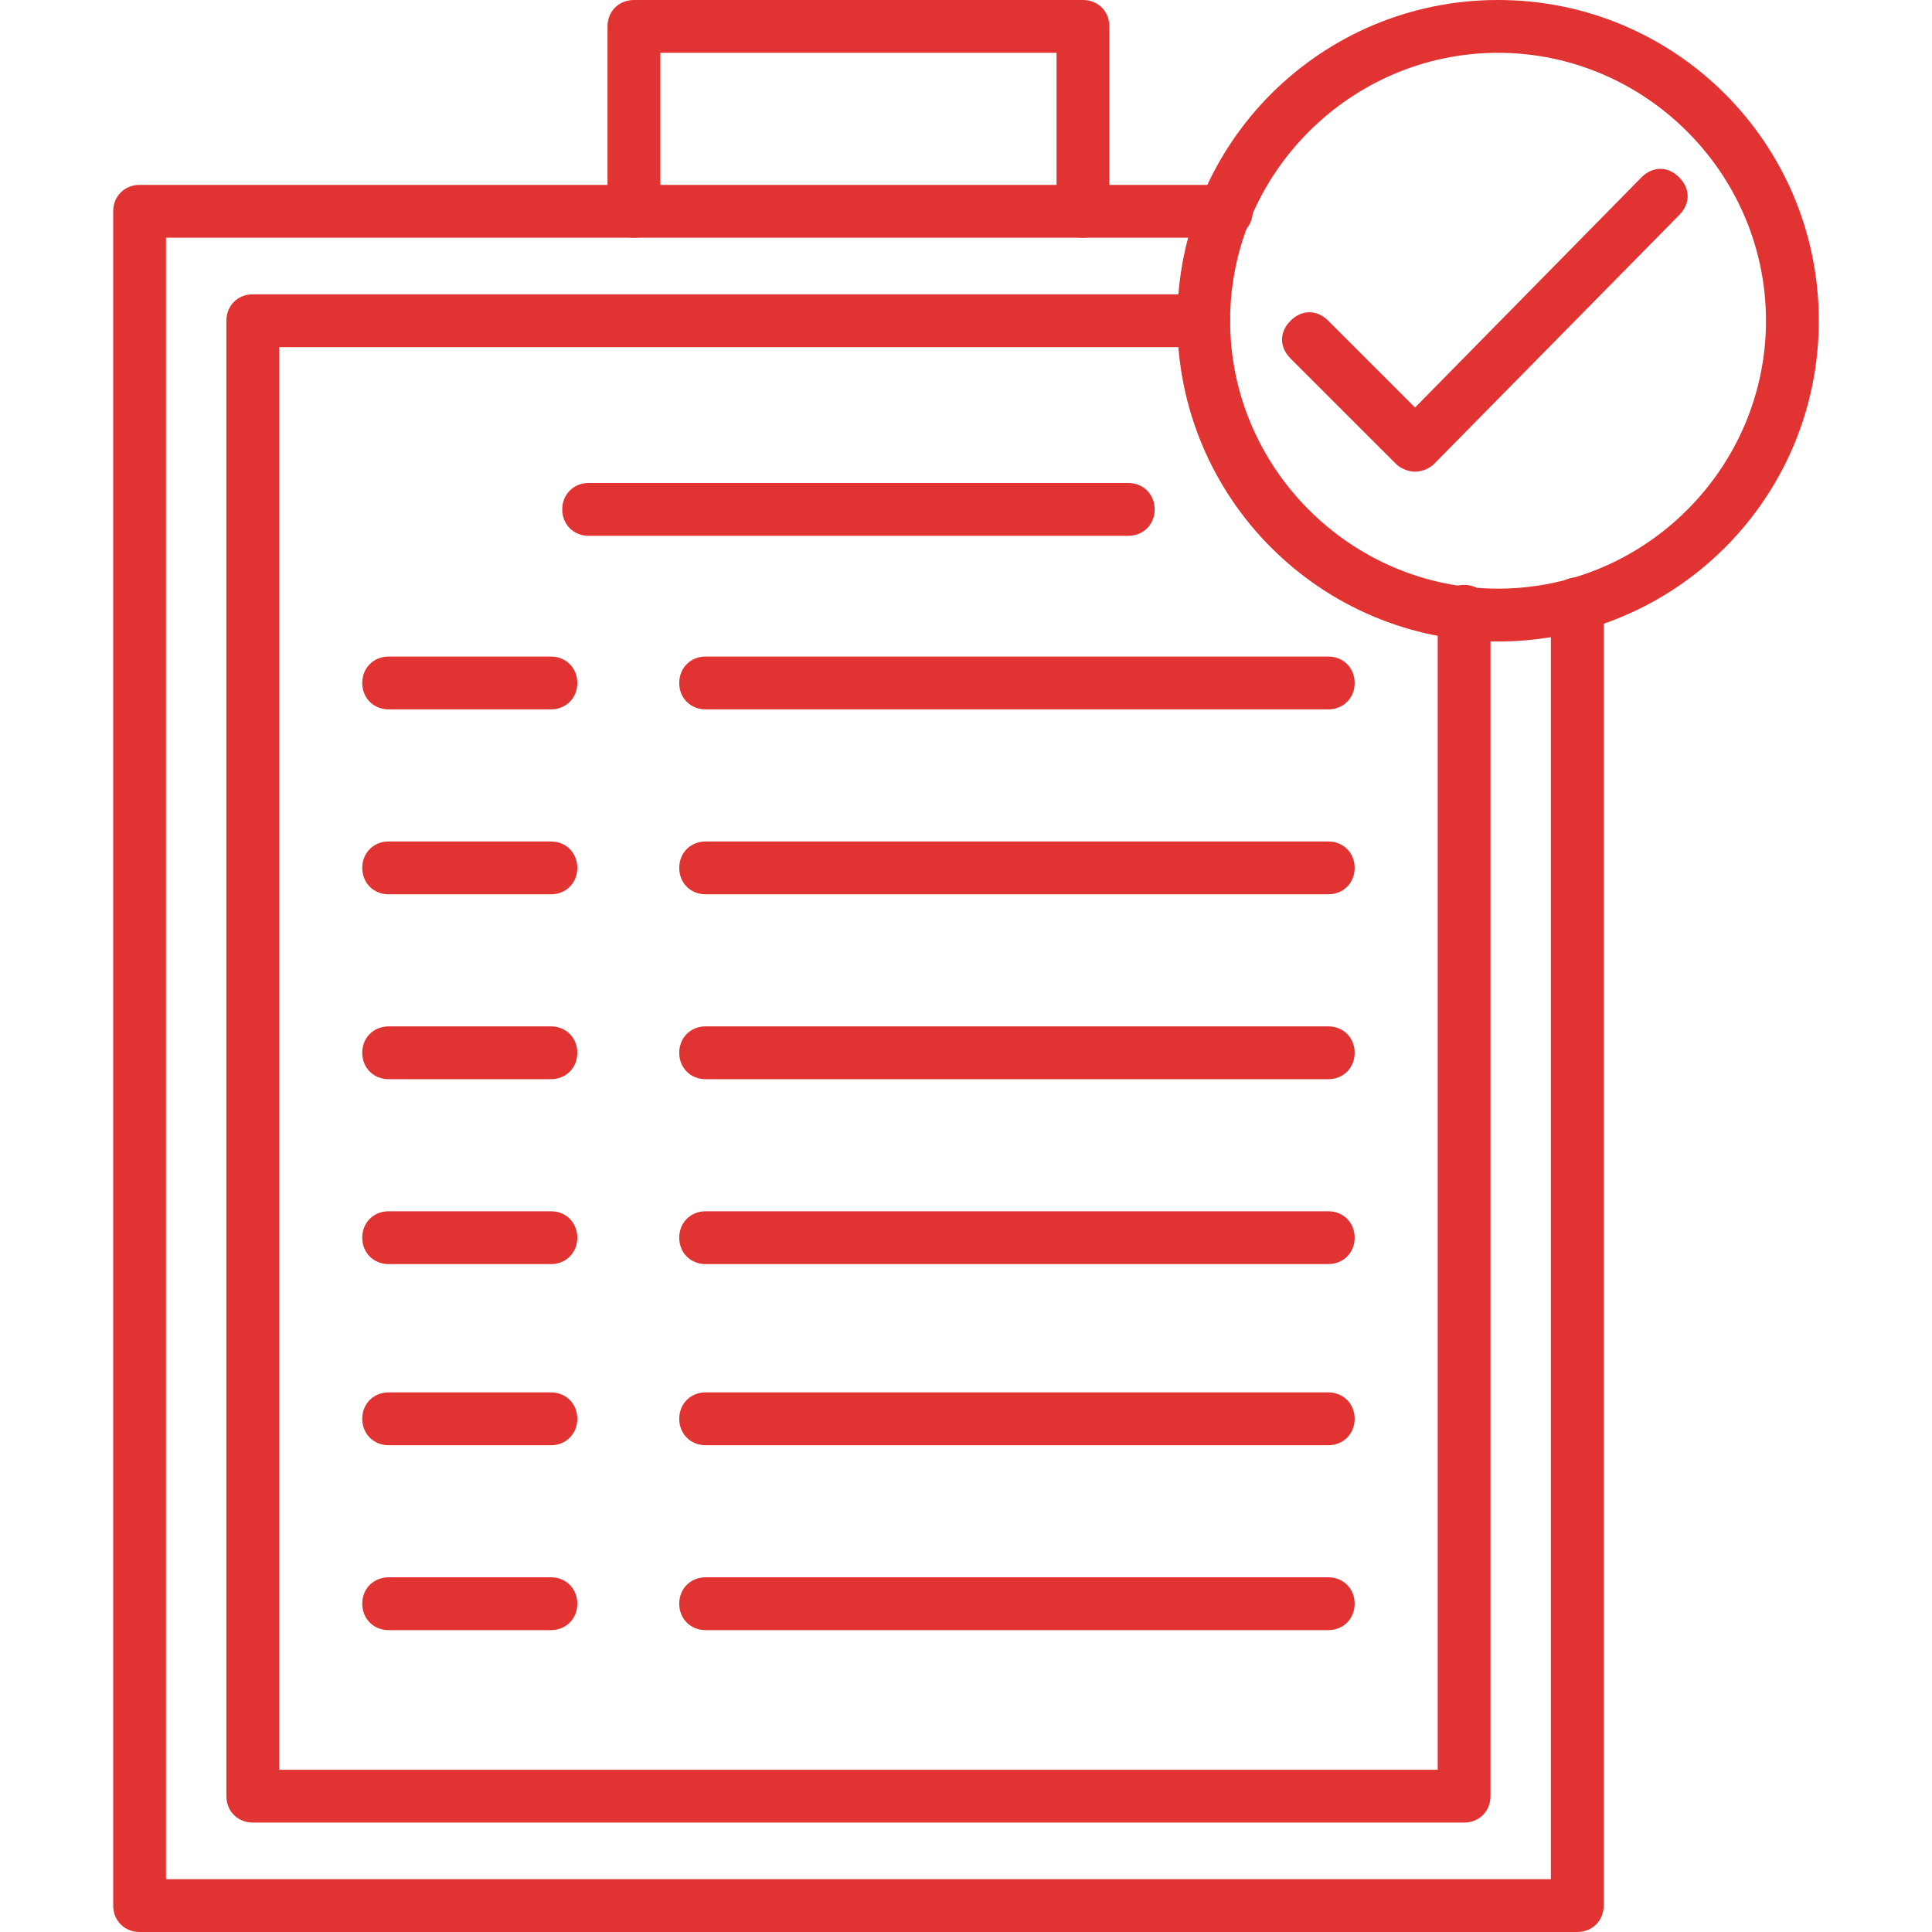
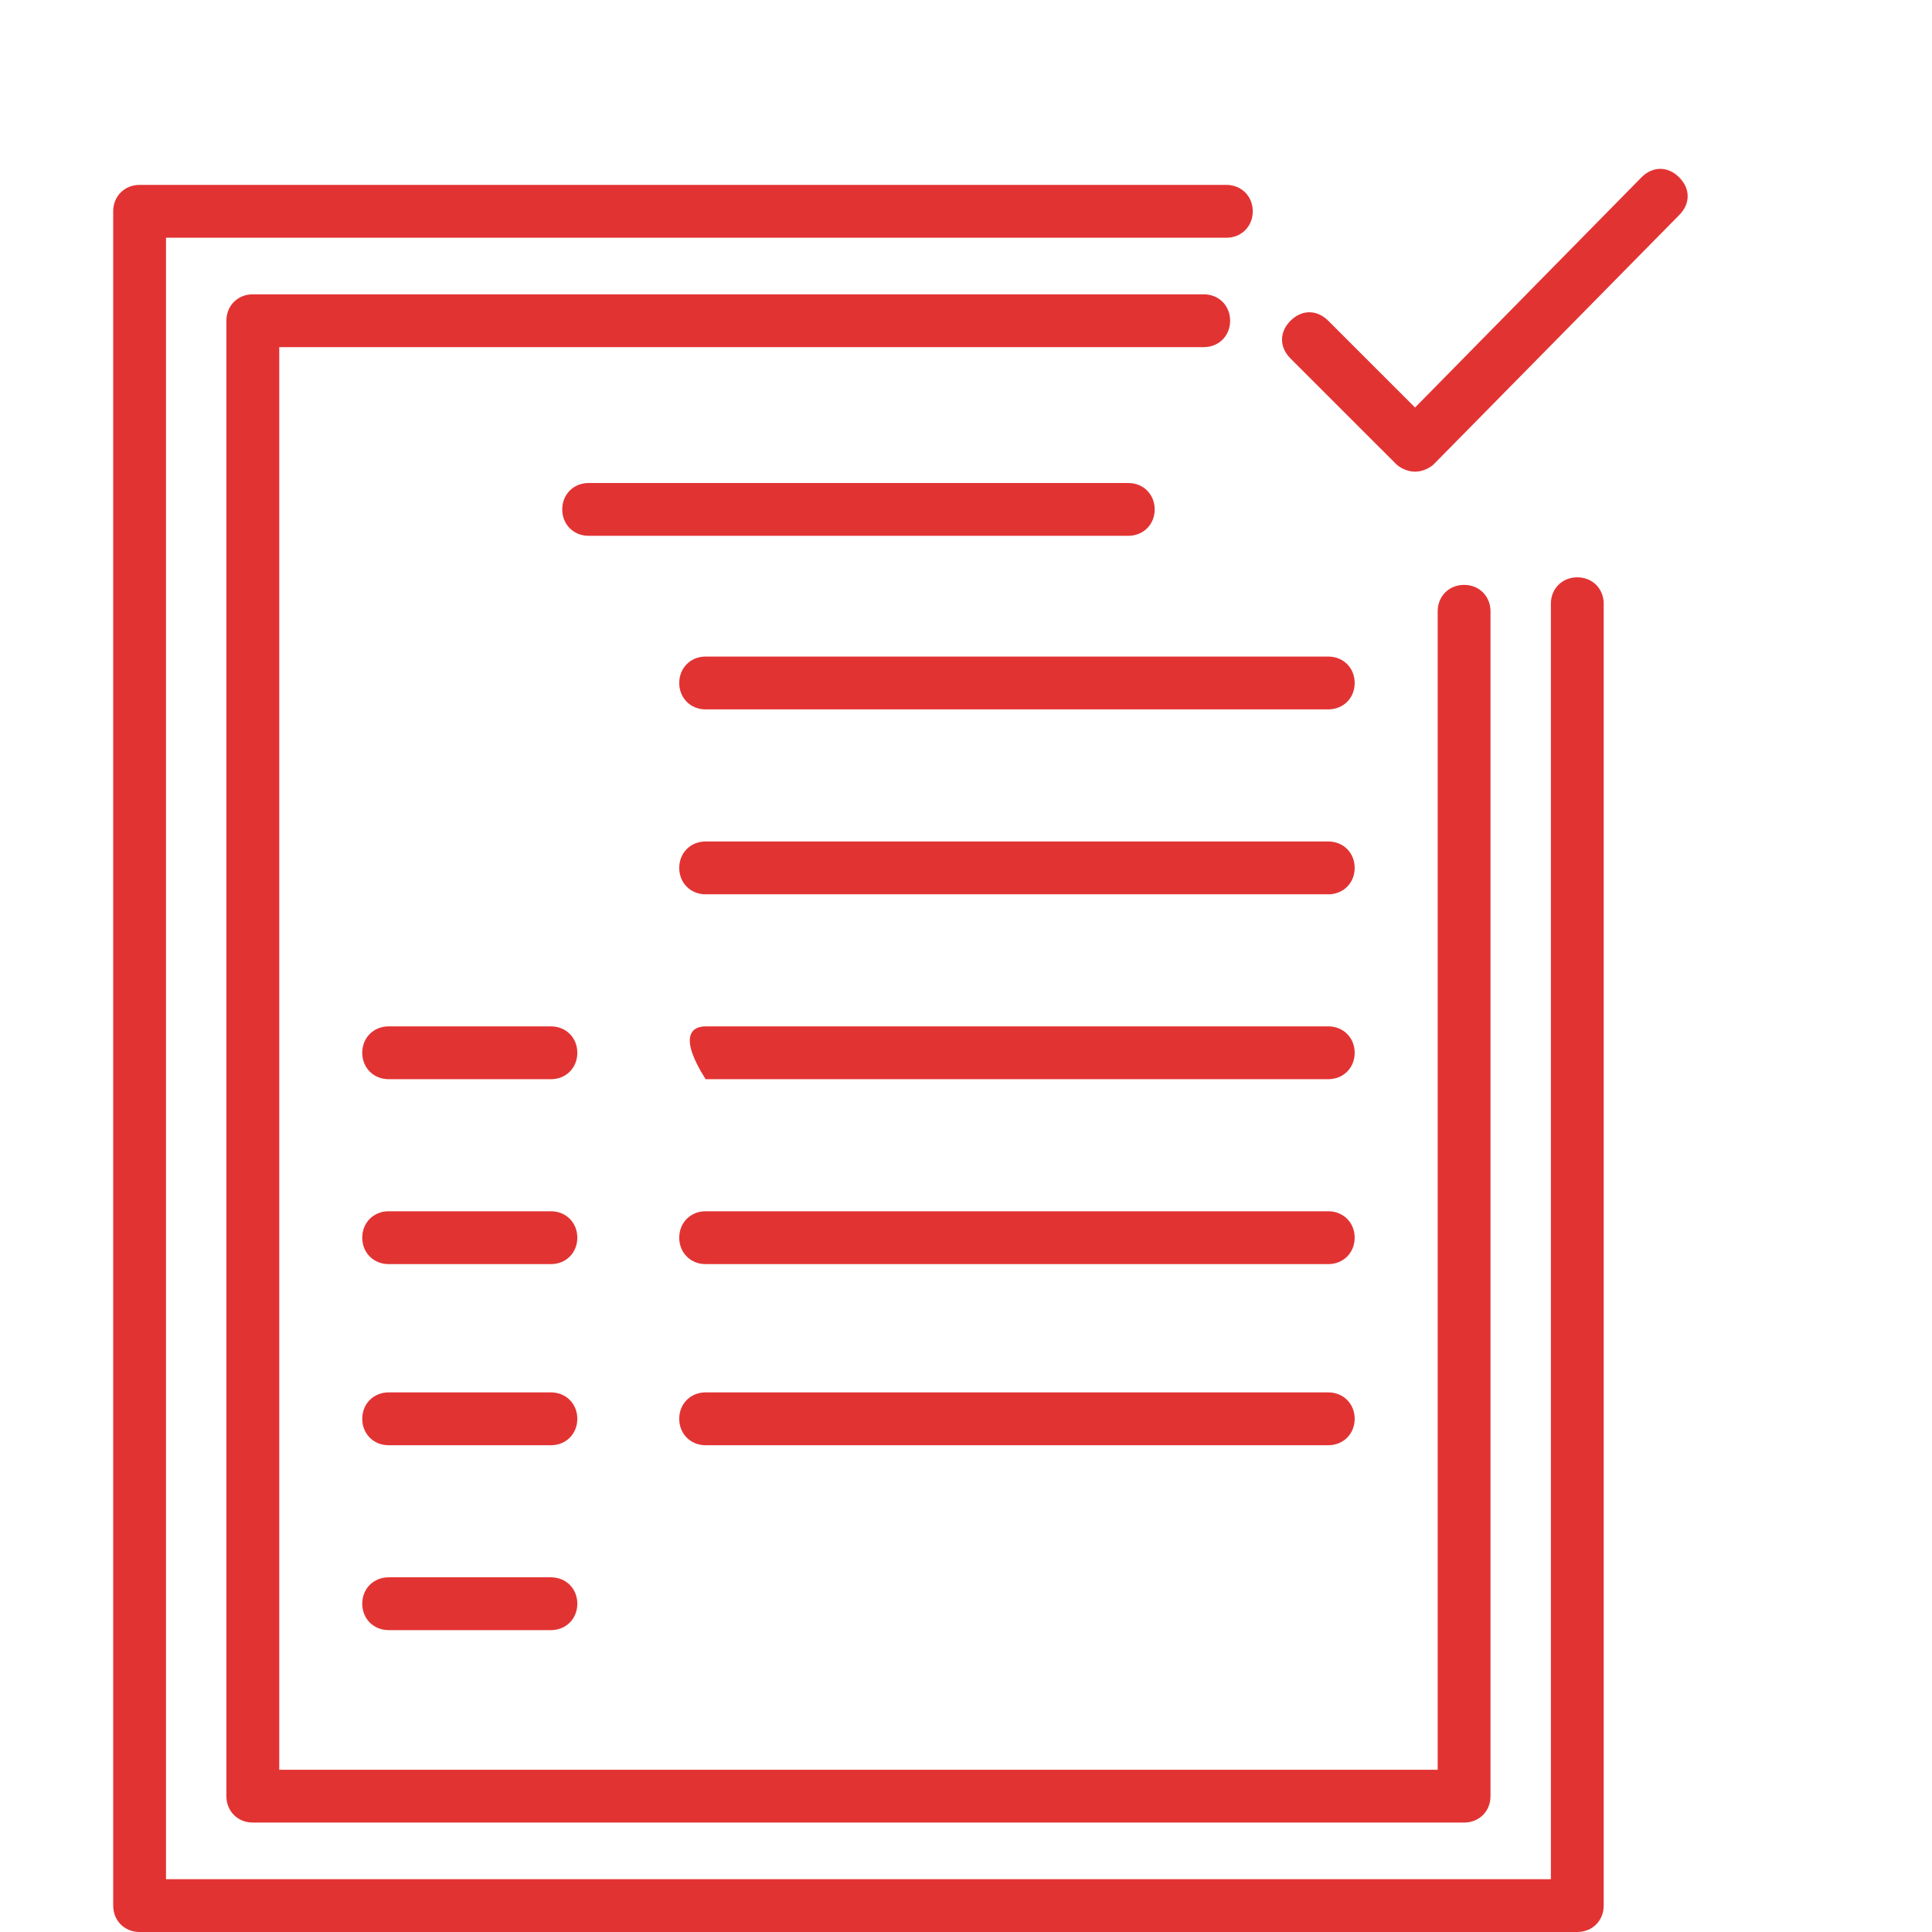
<svg xmlns="http://www.w3.org/2000/svg" width="56" height="56" viewBox="0 0 56 56" fill="none">
  <path fill-rule="evenodd" clip-rule="evenodd" d="M45.719 56H4.047C3.609 56 3.281 55.672 3.281 55.234V6.125C3.281 5.688 3.609 5.359 4.047 5.359H35.547C35.984 5.359 36.312 5.688 36.312 6.125C36.312 6.562 35.984 6.891 35.547 6.891H4.812V54.469H44.953V17.5C44.953 17.062 45.281 16.734 45.719 16.734C46.156 16.734 46.484 17.062 46.484 17.5V55.234C46.484 55.672 46.156 56 45.719 56Z" fill="#E23333" />
  <path fill-rule="evenodd" clip-rule="evenodd" d="M42.438 52.828H7.328C6.891 52.828 6.562 52.5 6.562 52.062V9.297C6.562 8.859 6.891 8.531 7.328 8.531H34.891C35.328 8.531 35.656 8.859 35.656 9.297C35.656 9.734 35.328 10.062 34.891 10.062H8.094V51.297H41.672V17.719C41.672 17.281 42 16.953 42.438 16.953C42.875 16.953 43.203 17.281 43.203 17.719V52.062C43.203 52.5 42.875 52.828 42.438 52.828Z" fill="#E23333" />
-   <path fill-rule="evenodd" clip-rule="evenodd" d="M31.391 6.891C30.953 6.891 30.625 6.562 30.625 6.125V1.531H19.141V6.125C19.141 6.562 18.812 6.891 18.375 6.891C17.938 6.891 17.609 6.562 17.609 6.125V0.766C17.609 0.328 17.938 0 18.375 0H31.391C31.828 0 32.156 0.328 32.156 0.766V6.125C32.156 6.562 31.828 6.891 31.391 6.891Z" fill="#E23333" />
  <path fill-rule="evenodd" clip-rule="evenodd" d="M32.703 15.531H17.062C16.625 15.531 16.297 15.203 16.297 14.766C16.297 14.328 16.625 14 17.062 14H32.703C33.141 14 33.469 14.328 33.469 14.766C33.469 15.203 33.141 15.531 32.703 15.531Z" fill="#E23333" />
-   <path fill-rule="evenodd" clip-rule="evenodd" d="M15.969 20.562H11.266C10.828 20.562 10.5 20.234 10.5 19.797C10.5 19.359 10.828 19.031 11.266 19.031H15.969C16.406 19.031 16.734 19.359 16.734 19.797C16.734 20.234 16.406 20.562 15.969 20.562Z" fill="#E23333" />
  <path fill-rule="evenodd" clip-rule="evenodd" d="M38.5 20.562H20.453C20.016 20.562 19.688 20.234 19.688 19.797C19.688 19.359 20.016 19.031 20.453 19.031H38.5C38.938 19.031 39.266 19.359 39.266 19.797C39.266 20.234 38.938 20.562 38.5 20.562Z" fill="#E23333" />
-   <path fill-rule="evenodd" clip-rule="evenodd" d="M15.969 25.922H11.266C10.828 25.922 10.5 25.594 10.5 25.156C10.5 24.719 10.828 24.391 11.266 24.391H15.969C16.406 24.391 16.734 24.719 16.734 25.156C16.734 25.594 16.406 25.922 15.969 25.922Z" fill="#E23333" />
  <path fill-rule="evenodd" clip-rule="evenodd" d="M38.5 25.922H20.453C20.016 25.922 19.688 25.594 19.688 25.156C19.688 24.719 20.016 24.391 20.453 24.391H38.5C38.938 24.391 39.266 24.719 39.266 25.156C39.266 25.594 38.938 25.922 38.5 25.922Z" fill="#E23333" />
  <path fill-rule="evenodd" clip-rule="evenodd" d="M15.969 31.281H11.266C10.828 31.281 10.5 30.953 10.5 30.516C10.5 30.078 10.828 29.75 11.266 29.75H15.969C16.406 29.75 16.734 30.078 16.734 30.516C16.734 30.953 16.406 31.281 15.969 31.281Z" fill="#E23333" />
-   <path fill-rule="evenodd" clip-rule="evenodd" d="M38.5 31.281H20.453C20.016 31.281 19.688 30.953 19.688 30.516C19.688 30.078 20.016 29.75 20.453 29.75H38.5C38.938 29.75 39.266 30.078 39.266 30.516C39.266 30.953 38.938 31.281 38.5 31.281Z" fill="#E23333" />
+   <path fill-rule="evenodd" clip-rule="evenodd" d="M38.5 31.281H20.453C19.688 30.078 20.016 29.75 20.453 29.75H38.5C38.938 29.75 39.266 30.078 39.266 30.516C39.266 30.953 38.938 31.281 38.5 31.281Z" fill="#E23333" />
  <path fill-rule="evenodd" clip-rule="evenodd" d="M15.969 36.641H11.266C10.828 36.641 10.5 36.312 10.5 35.875C10.5 35.438 10.828 35.109 11.266 35.109H15.969C16.406 35.109 16.734 35.438 16.734 35.875C16.734 36.312 16.406 36.641 15.969 36.641Z" fill="#E23333" />
  <path fill-rule="evenodd" clip-rule="evenodd" d="M38.5 36.641H20.453C20.016 36.641 19.688 36.312 19.688 35.875C19.688 35.438 20.016 35.109 20.453 35.109H38.5C38.938 35.109 39.266 35.438 39.266 35.875C39.266 36.312 38.938 36.641 38.5 36.641Z" fill="#E23333" />
  <path fill-rule="evenodd" clip-rule="evenodd" d="M15.969 41.891H11.266C10.828 41.891 10.5 41.562 10.5 41.125C10.5 40.688 10.828 40.359 11.266 40.359H15.969C16.406 40.359 16.734 40.688 16.734 41.125C16.734 41.562 16.406 41.891 15.969 41.891Z" fill="#E23333" />
  <path fill-rule="evenodd" clip-rule="evenodd" d="M38.5 41.891H20.453C20.016 41.891 19.688 41.562 19.688 41.125C19.688 40.688 20.016 40.359 20.453 40.359H38.5C38.938 40.359 39.266 40.688 39.266 41.125C39.266 41.562 38.938 41.891 38.5 41.891Z" fill="#E23333" />
  <path fill-rule="evenodd" clip-rule="evenodd" d="M15.969 47.25H11.266C10.828 47.25 10.5 46.922 10.5 46.484C10.5 46.047 10.828 45.719 11.266 45.719H15.969C16.406 45.719 16.734 46.047 16.734 46.484C16.734 46.922 16.406 47.25 15.969 47.25Z" fill="#E23333" />
-   <path fill-rule="evenodd" clip-rule="evenodd" d="M38.5 47.25H20.453C20.016 47.25 19.688 46.922 19.688 46.484C19.688 46.047 20.016 45.719 20.453 45.719H38.5C38.938 45.719 39.266 46.047 39.266 46.484C39.266 46.922 38.938 47.25 38.5 47.25Z" fill="#E23333" />
-   <path fill-rule="evenodd" clip-rule="evenodd" d="M43.422 18.594C38.281 18.594 34.125 14.438 34.125 9.297C34.125 4.156 38.281 0 43.422 0C48.562 0 52.719 4.156 52.719 9.297C52.719 14.438 48.562 18.594 43.422 18.594ZM43.422 1.531C39.156 1.531 35.656 5.031 35.656 9.297C35.656 13.562 39.156 17.062 43.422 17.062C47.688 17.062 51.188 13.562 51.188 9.297C51.188 5.031 47.688 1.531 43.422 1.531Z" fill="#E23333" />
  <path fill-rule="evenodd" clip-rule="evenodd" d="M41.016 13.672C40.797 13.672 40.578 13.562 40.469 13.453L37.406 10.391C37.078 10.062 37.078 9.625 37.406 9.297C37.734 8.969 38.172 8.969 38.5 9.297L41.016 11.812L47.578 5.141C47.906 4.812 48.344 4.812 48.672 5.141C49 5.469 49 5.906 48.672 6.234L41.562 13.453C41.453 13.562 41.234 13.672 41.016 13.672Z" fill="#E23333" />
</svg>